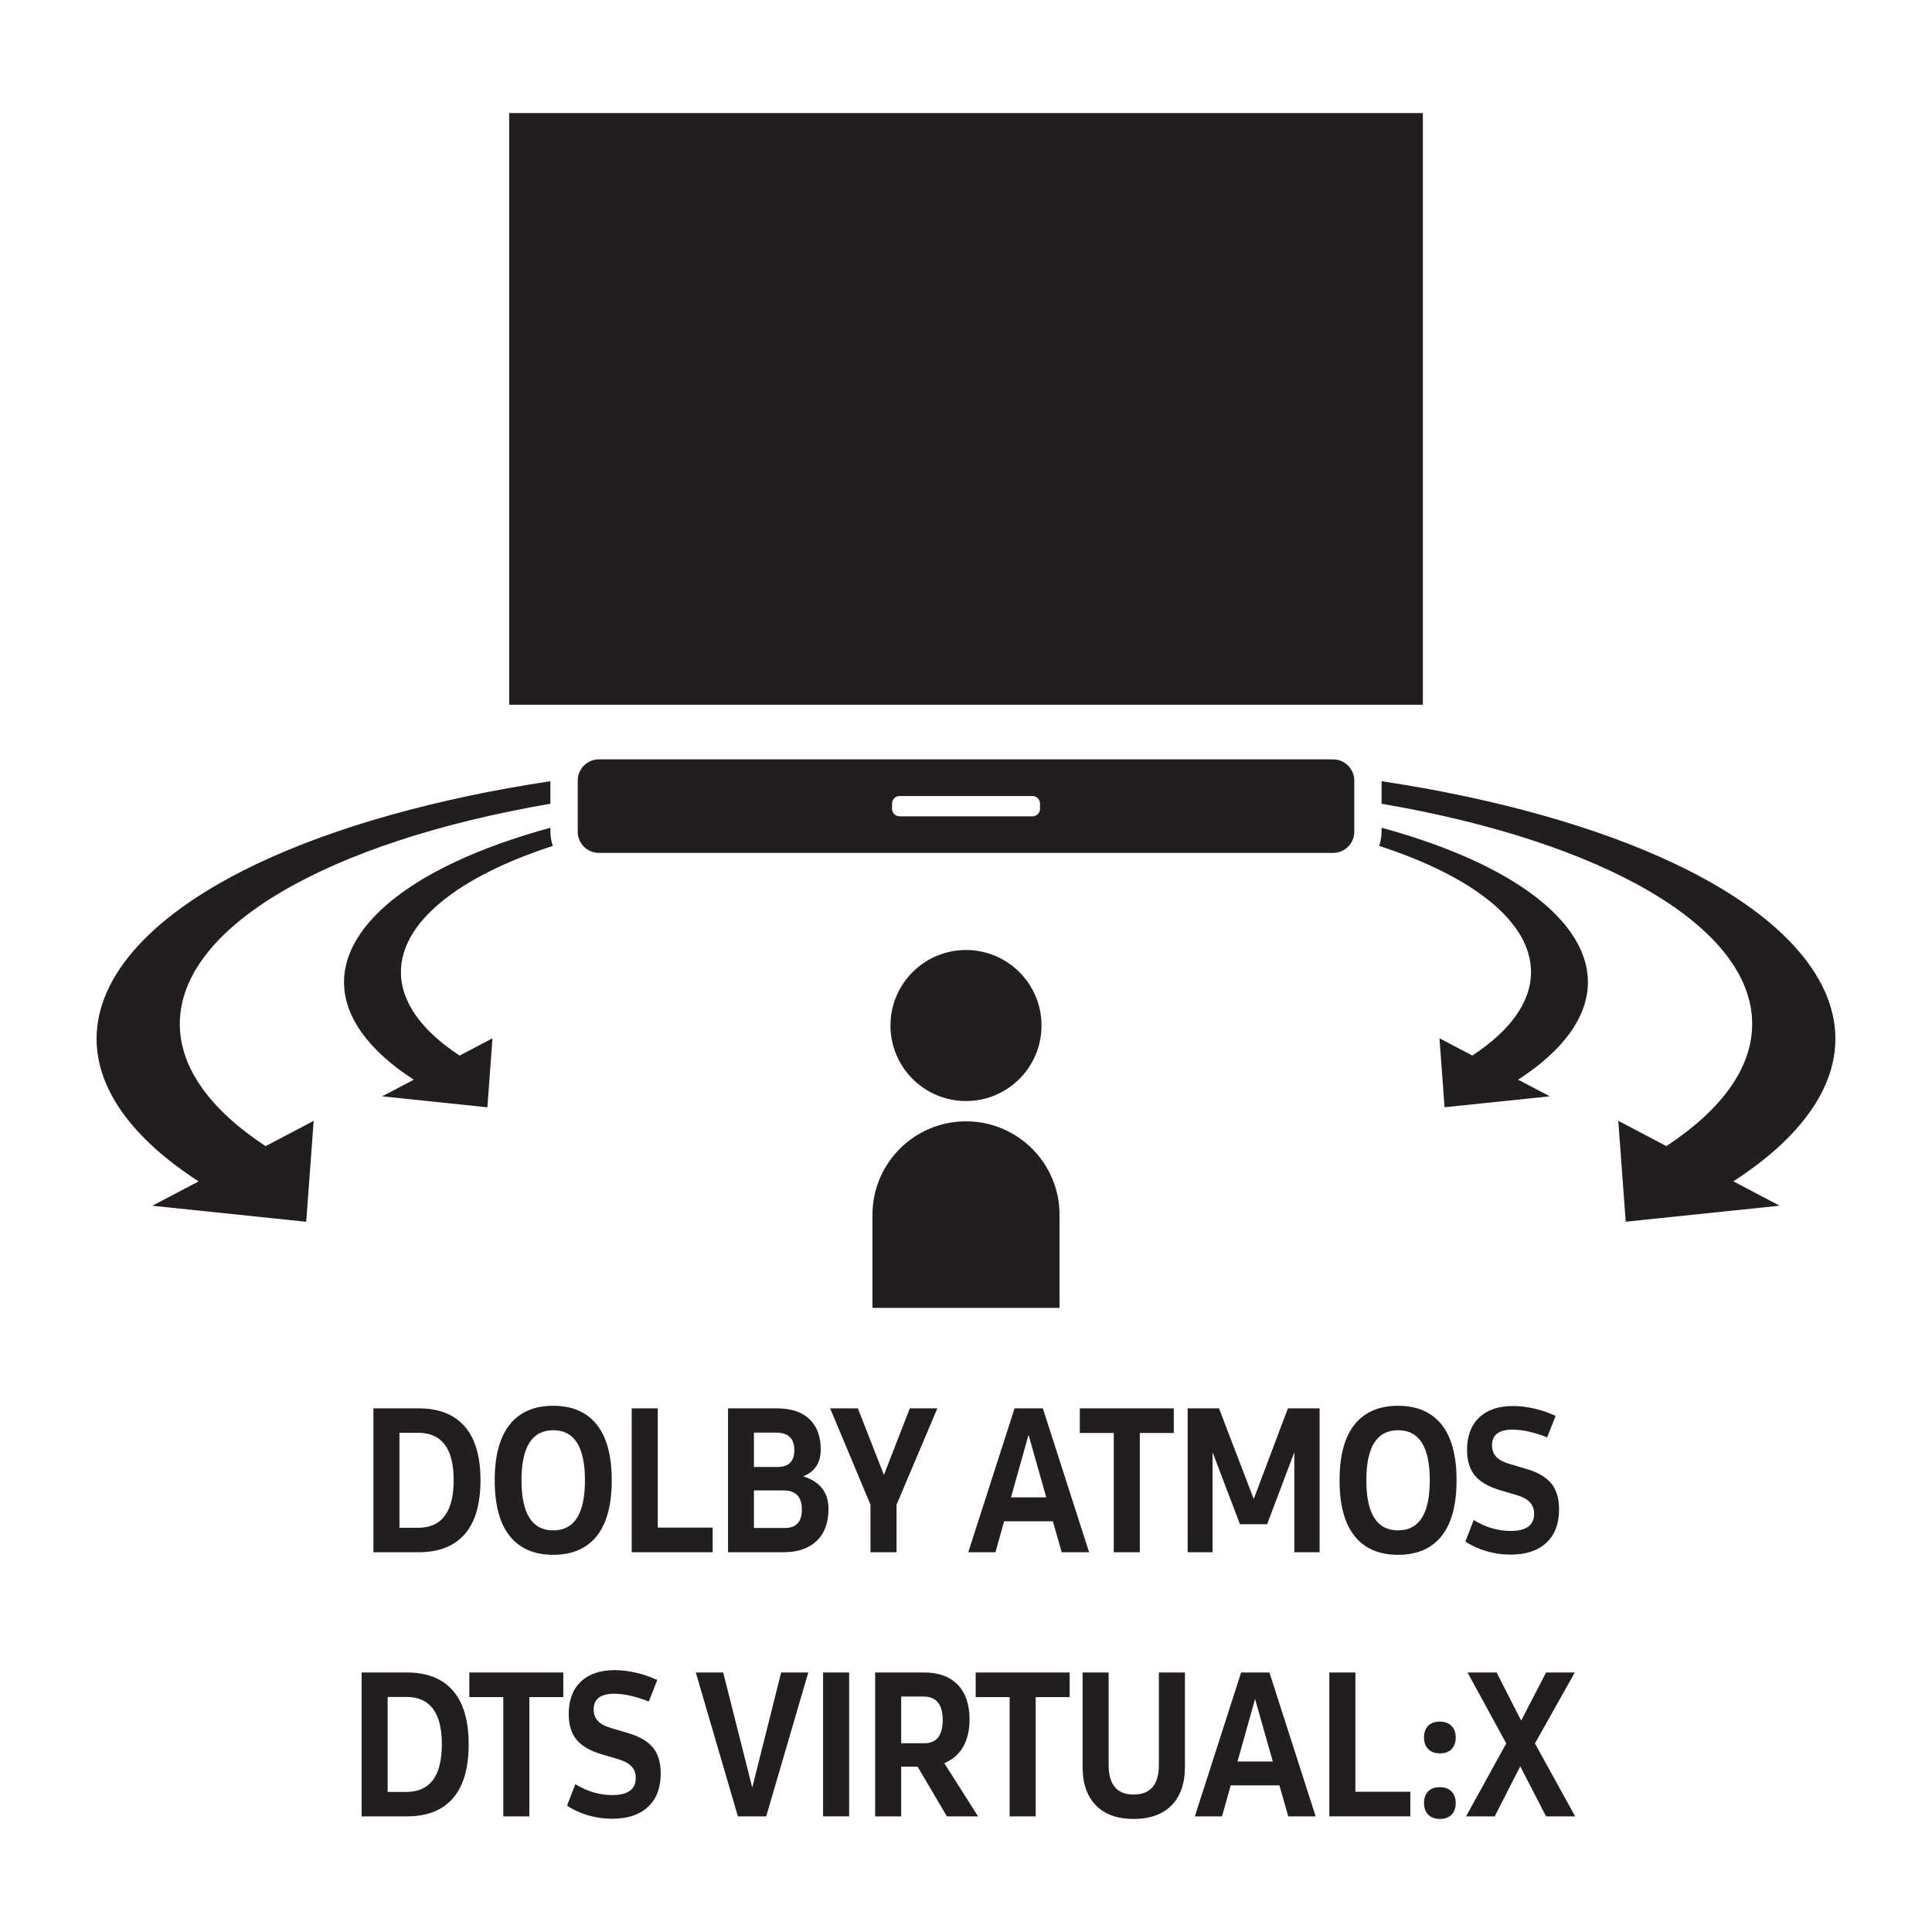
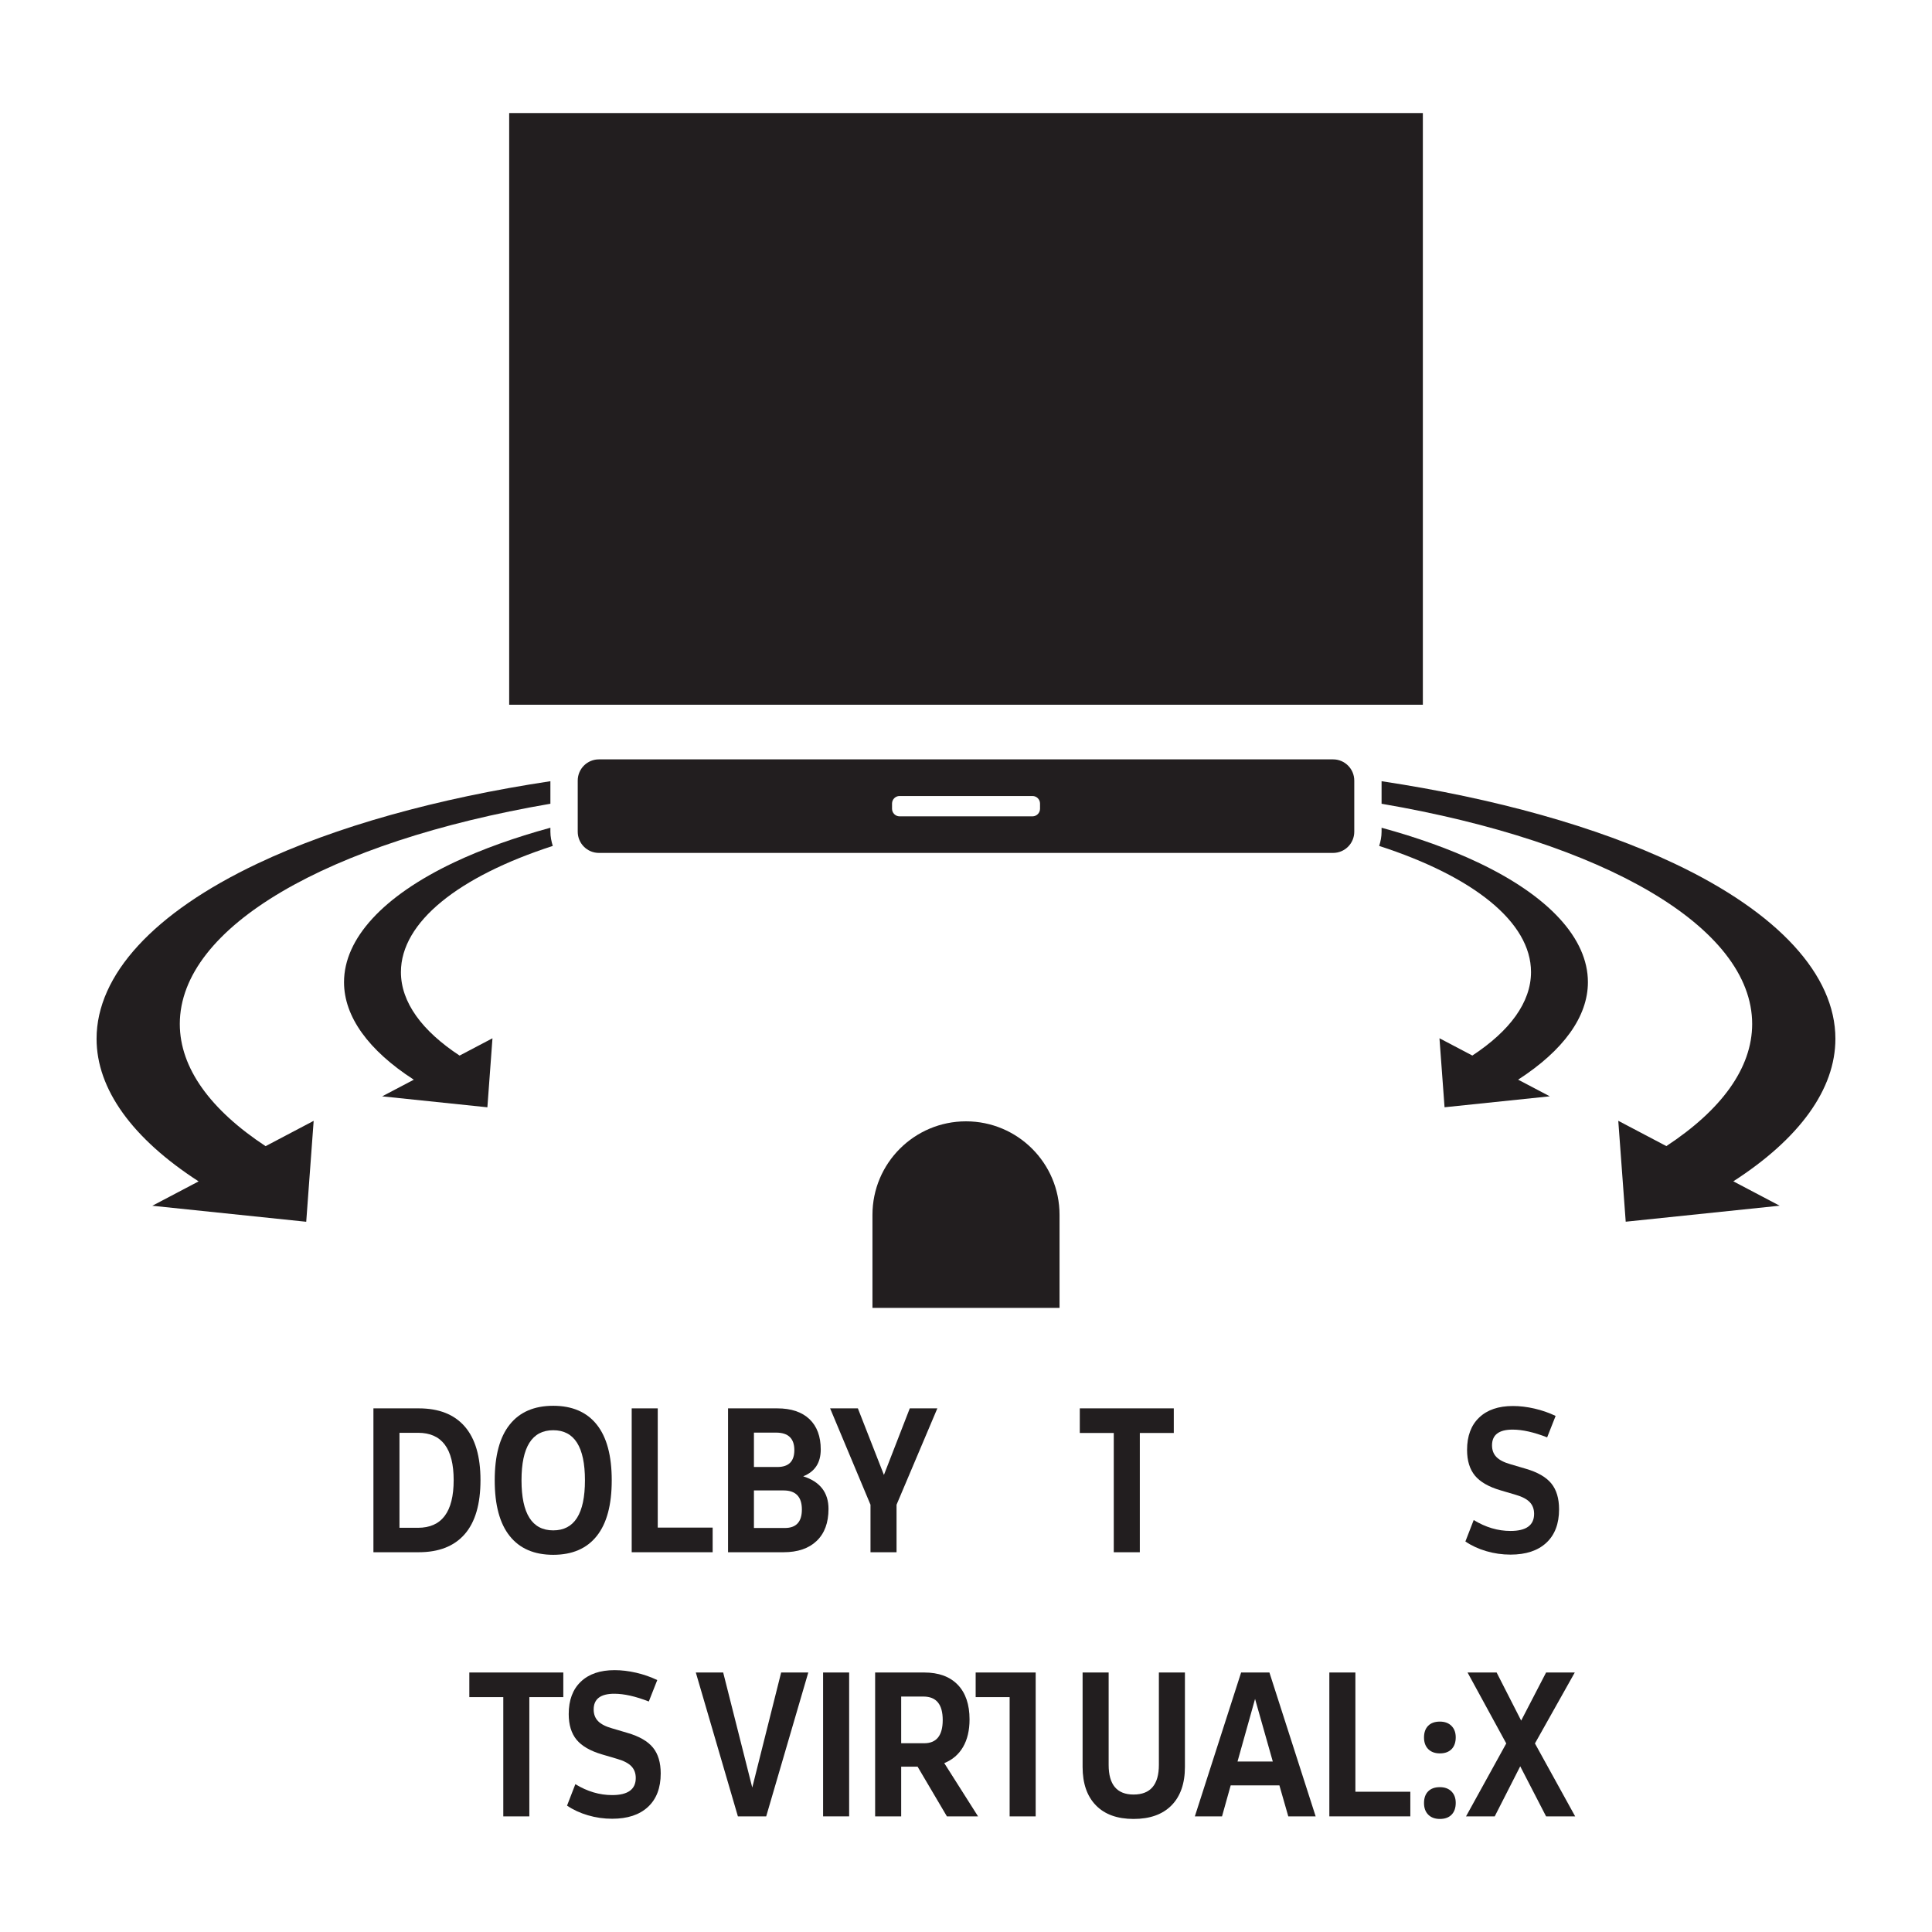
<svg xmlns="http://www.w3.org/2000/svg" version="1.1" x="0px" y="0px" viewBox="0 0 60 60" style="enable-background:new 0 0 60 60;" xml:space="preserve">
  <style type="text/css">
	.st0{fill:#221E1F;}
</style>
  <g id="Layer_1">
</g>
  <g id="AW_Black">
    <g>
      <g>
        <g>
          <path class="st0" d="M14.432,44.3c0.326,0.374,0.49,0.93,0.49,1.666      c0,0.745-0.163,1.304-0.49,1.679c-0.326,0.374-0.802,0.561-1.428,0.561      h-1.407v-4.468h1.407C13.63,43.738,14.106,43.925,14.432,44.3z M14.089,45.966      c0-0.979-0.368-1.469-1.103-1.469h-0.58v2.95h0.574      C13.719,47.447,14.089,46.953,14.089,45.966z" />
          <path class="st0" d="M15.83,47.703c-0.311-0.389-0.466-0.965-0.466-1.731      c0-0.765,0.155-1.342,0.466-1.731c0.31-0.389,0.761-0.583,1.351-0.583      c0.59,0,1.041,0.195,1.351,0.583c0.311,0.389,0.466,0.966,0.466,1.731      c0,0.765-0.155,1.342-0.466,1.731c-0.31,0.389-0.761,0.583-1.351,0.583      C16.591,48.286,16.14,48.092,15.83,47.703z M18.166,45.972      c0-1.037-0.328-1.555-0.985-1.555c-0.657,0-0.985,0.519-0.985,1.555      s0.328,1.555,0.985,1.555C17.838,47.527,18.166,47.009,18.166,45.972z" />
          <path class="st0" d="M22.132,47.441v0.765H19.618v-4.468h0.809v3.703H22.132z" />
          <path class="st0" d="M25.73,46.861c0,0.428-0.122,0.759-0.367,0.993      c-0.244,0.234-0.587,0.352-1.029,0.352h-1.284h-0.44v-4.468h0.803h0.727      c0.43,0,0.763,0.112,0.997,0.333c0.234,0.222,0.352,0.537,0.352,0.944      c0,0.412-0.182,0.69-0.545,0.833C25.467,46.014,25.73,46.351,25.73,46.861z       M23.414,44.491v1.068h0.727c0.352,0,0.528-0.174,0.528-0.525      c0-0.362-0.19-0.543-0.569-0.543H23.414z M24.903,46.879      c0-0.395-0.19-0.592-0.569-0.592h-0.92v1.166h0.962      C24.727,47.453,24.903,47.262,24.903,46.879z" />
          <path class="st0" d="M29.11,43.738l-1.267,2.993v1.475h-0.809v-1.475l-1.254-2.993      h0.862l0.809,2.067l0.803-2.067H29.11z" />
-           <path class="st0" d="M32.697,47.244h-1.513l-0.269,0.962h-0.844l1.437-4.468h0.879      l1.436,4.468h-0.85L32.697,47.244z M32.493,46.503l-0.551-1.944l-0.545,1.944      H32.493z" />
          <path class="st0" d="M36.453,44.503h-1.055v3.703h-0.809v-3.703h-1.055v-0.765h1.864      h1.055V44.503z" />
-           <path class="st0" d="M40.982,43.738v4.468h-0.786v-3.104l-0.844,2.234h-0.844      l-0.85-2.234v3.104h-0.774v-4.468h0.973l1.079,2.814l1.061-2.814H40.982z" />
-           <path class="st0" d="M42.067,47.703c-0.311-0.389-0.466-0.965-0.466-1.731      c0-0.765,0.155-1.342,0.466-1.731c0.31-0.389,0.761-0.583,1.351-0.583      c0.59,0,1.041,0.195,1.351,0.583c0.311,0.389,0.466,0.966,0.466,1.731      c0,0.765-0.155,1.342-0.466,1.731c-0.31,0.389-0.761,0.583-1.351,0.583      C42.828,48.286,42.377,48.092,42.067,47.703z M44.403,45.972      c0-1.037-0.328-1.555-0.985-1.555c-0.657,0-0.985,0.519-0.985,1.555      s0.328,1.555,0.985,1.555C44.075,47.527,44.403,47.009,44.403,45.972z" />
          <path class="st0" d="M46.156,48.172c-0.244-0.072-0.46-0.172-0.647-0.3l0.258-0.666      c0.371,0.227,0.752,0.339,1.143,0.339c0.488,0,0.733-0.177,0.733-0.53      c0-0.148-0.045-0.269-0.135-0.364c-0.09-0.094-0.235-0.17-0.434-0.228      l-0.481-0.142c-0.363-0.107-0.626-0.259-0.789-0.456      c-0.162-0.198-0.243-0.463-0.243-0.796c0-0.432,0.125-0.767,0.376-1.006      c0.25-0.239,0.6-0.358,1.049-0.358c0.215,0,0.438,0.027,0.669,0.08      c0.23,0.053,0.449,0.129,0.656,0.228l-0.263,0.666      c-0.411-0.161-0.768-0.241-1.073-0.241c-0.426,0-0.639,0.163-0.639,0.488      c0,0.148,0.045,0.268,0.135,0.361c0.09,0.093,0.234,0.168,0.434,0.225      l0.481,0.142c0.367,0.107,0.631,0.259,0.792,0.457      c0.16,0.197,0.24,0.465,0.24,0.802c0,0.448-0.132,0.795-0.396,1.04      c-0.264,0.245-0.634,0.367-1.111,0.367C46.652,48.28,46.401,48.244,46.156,48.172      z" />
-           <path class="st0" d="M14.065,52.503c0.326,0.374,0.49,0.93,0.49,1.666      c0,0.745-0.163,1.304-0.49,1.679s-0.802,0.561-1.428,0.561h-1.407v-4.468      h1.407C13.263,51.941,13.739,52.129,14.065,52.503z M13.722,54.169      c0-0.979-0.368-1.469-1.103-1.469h-0.58v2.95h0.574      C13.353,55.65,13.722,55.157,13.722,54.169z" />
          <path class="st0" d="M17.494,52.706h-1.055v3.703h-0.809v-3.703h-1.055v-0.765h1.864      h1.055V52.706z" />
          <path class="st0" d="M18.257,56.375c-0.244-0.072-0.46-0.172-0.647-0.3l0.258-0.666      c0.371,0.227,0.752,0.339,1.143,0.339c0.488,0,0.733-0.177,0.733-0.53      c0-0.148-0.045-0.269-0.135-0.364c-0.09-0.094-0.235-0.17-0.434-0.228      l-0.481-0.142c-0.363-0.107-0.626-0.259-0.789-0.456      c-0.162-0.198-0.243-0.463-0.243-0.796c0-0.432,0.125-0.767,0.376-1.006      c0.25-0.239,0.6-0.358,1.049-0.358c0.215,0,0.438,0.027,0.669,0.08      c0.23,0.053,0.449,0.129,0.656,0.228l-0.263,0.666      c-0.411-0.161-0.768-0.241-1.073-0.241c-0.426,0-0.639,0.163-0.639,0.488      c0,0.148,0.045,0.268,0.135,0.361c0.09,0.093,0.234,0.168,0.434,0.225      l0.481,0.142c0.367,0.107,0.631,0.259,0.792,0.457      c0.16,0.197,0.24,0.465,0.24,0.802c0,0.448-0.132,0.795-0.396,1.04      c-0.264,0.245-0.634,0.367-1.111,0.367      C18.752,56.483,18.501,56.447,18.257,56.375z" />
          <path class="st0" d="M25.102,51.941l-1.307,4.468h-0.879l-1.307-4.468h0.85l0.903,3.573      l0.897-3.573H25.102z" />
          <path class="st0" d="M25.562,51.941h0.809v4.468h-0.809V51.941z" />
          <path class="st0" d="M28.497,54.866h-0.51v1.543h-0.809v-4.468h0.809h0.715      c0.45,0,0.796,0.127,1.041,0.38c0.244,0.253,0.367,0.612,0.367,1.077      c0,0.341-0.068,0.627-0.202,0.857c-0.135,0.231-0.329,0.398-0.583,0.5      l1.049,1.654h-0.967L28.497,54.866z M27.987,54.138h0.715      c0.383,0,0.575-0.241,0.575-0.722c0-0.485-0.199-0.728-0.598-0.728h-0.692V54.138      z" />
-           <path class="st0" d="M33.219,52.706h-1.055v3.703h-0.809v-3.703h-1.055v-0.765h1.864      h1.055V52.706z" />
+           <path class="st0" d="M33.219,52.706h-1.055v3.703h-0.809v-3.703h-1.055v-0.765h1.864      V52.706z" />
          <path class="st0" d="M34.035,56.067c-0.276-0.282-0.414-0.68-0.414-1.195v-2.931h0.809      v2.87c0,0.614,0.258,0.92,0.774,0.92c0.523,0,0.786-0.306,0.786-0.92v-2.87      h0.809v2.931c0,0.514-0.139,0.913-0.416,1.195      c-0.278,0.282-0.671,0.422-1.178,0.422C34.7,56.489,34.31,56.349,34.035,56.067z      " />
          <path class="st0" d="M39.733,55.447h-1.513l-0.269,0.962H37.107l1.437-4.468h0.879      l1.436,4.468h-0.85L39.733,55.447z M39.528,54.706l-0.551-1.944l-0.545,1.944      H39.528z" />
          <path class="st0" d="M43.799,55.644v0.765h-2.515v-4.468h0.809v3.703H43.799z" />
          <path class="st0" d="M44.356,54.321c-0.088-0.088-0.132-0.209-0.132-0.361      c0-0.156,0.043-0.278,0.129-0.364c0.086-0.087,0.207-0.13,0.364-0.13      c0.153,0,0.272,0.045,0.36,0.133c0.088,0.088,0.132,0.207,0.132,0.355      c0,0.156-0.043,0.279-0.129,0.367c-0.086,0.088-0.207,0.132-0.363,0.132      C44.565,54.453,44.444,54.409,44.356,54.321z M44.356,56.357      c-0.088-0.088-0.132-0.209-0.132-0.361c0-0.156,0.043-0.278,0.129-0.364      c0.086-0.087,0.207-0.13,0.364-0.13c0.153,0,0.272,0.045,0.36,0.133      c0.088,0.088,0.132,0.207,0.132,0.355c0,0.156-0.043,0.279-0.129,0.367      c-0.086,0.088-0.207,0.132-0.363,0.132      C44.565,56.489,44.444,56.445,44.356,56.357z" />
          <path class="st0" d="M48.015,56.409l-0.803-1.555l-0.792,1.555h-0.891l1.249-2.265      l-1.202-2.203h0.903l0.762,1.494l0.774-1.494h0.891l-1.237,2.203l1.249,2.265      H48.015z" />
        </g>
      </g>
      <g>
        <path class="st0" d="M5.584,31.8c0-3.008,4.59-5.654,11.509-6.839v-0.7     c-3.521,0.531-6.676,1.411-9.096,2.558c-3.223,1.526-4.998,3.459-4.998,5.441     c0,1.566,1.113,3.1,3.169,4.429l-1.438,0.757l4.78,0.497l0.231-3.134     l-1.493,0.786C6.547,34.474,5.584,33.175,5.584,31.8z" />
        <path class="st0" d="M17.167,26.271c-0.043-0.14-0.074-0.287-0.074-0.441v-0.124     c-1.111,0.304-2.121,0.665-2.992,1.077c-2.203,1.044-3.417,2.365-3.417,3.72     c0,1.071,0.761,2.12,2.167,3.028l-0.983,0.517l3.268,0.34l0.158-2.143     l-1.021,0.537c-1.164-0.765-1.822-1.653-1.822-2.593     C12.452,28.633,14.246,27.219,17.167,26.271z" />
        <path class="st0" d="M45.898,26.783c-0.87-0.412-1.881-0.773-2.992-1.077v0.124     c0,0.155-0.03,0.301-0.074,0.441c2.921,0.948,4.715,2.362,4.715,3.917     c0,0.94-0.658,1.828-1.822,2.593l-1.021-0.537l0.158,2.143l3.268-0.34     l-0.983-0.517c1.406-0.908,2.167-1.957,2.167-3.028     C49.315,29.147,48.102,27.826,45.898,26.783z" />
        <path class="st0" d="M57,32.26c0-1.982-1.775-3.914-4.998-5.441     c-2.42-1.146-5.575-2.027-9.096-2.558v0.7     c6.919,1.185,11.509,3.832,11.509,6.839c0,1.375-0.963,2.674-2.665,3.793     l-1.493-0.786l0.231,3.134l4.78-0.497l-1.438-0.757     C55.887,35.36,57,33.826,57,32.26z" />
        <rect x="15.813" y="3.511" class="st0" width="28.375" height="18.375" />
        <path class="st0" d="M41.4,23.583H18.6c-0.364,0-0.658,0.295-0.658,0.659v1.588     c0,0.363,0.294,0.658,0.658,0.658h22.8c0.364,0,0.658-0.295,0.658-0.658     v-1.588C42.058,23.879,41.764,23.583,41.4,23.583z M32.299,25.117     c0,0.129-0.105,0.235-0.234,0.235h-4.129c-0.128,0-0.233-0.106-0.233-0.235     v-0.161c0-0.131,0.105-0.235,0.233-0.235h4.129c0.129,0,0.234,0.104,0.234,0.235     V25.117z" />
-         <path class="st0" d="M30,34.194c1.295,0,2.345-1.05,2.345-2.345     c0-1.295-1.05-2.346-2.345-2.346c-1.295,0-2.346,1.05-2.346,2.346     C27.654,33.144,28.705,34.194,30,34.194z" />
        <path class="st0" d="M30,34.824c-1.604,0-2.905,1.3-2.905,2.904v2.889h5.81v-2.889     C32.905,36.124,31.604,34.824,30,34.824z" />
      </g>
    </g>
  </g>
</svg>